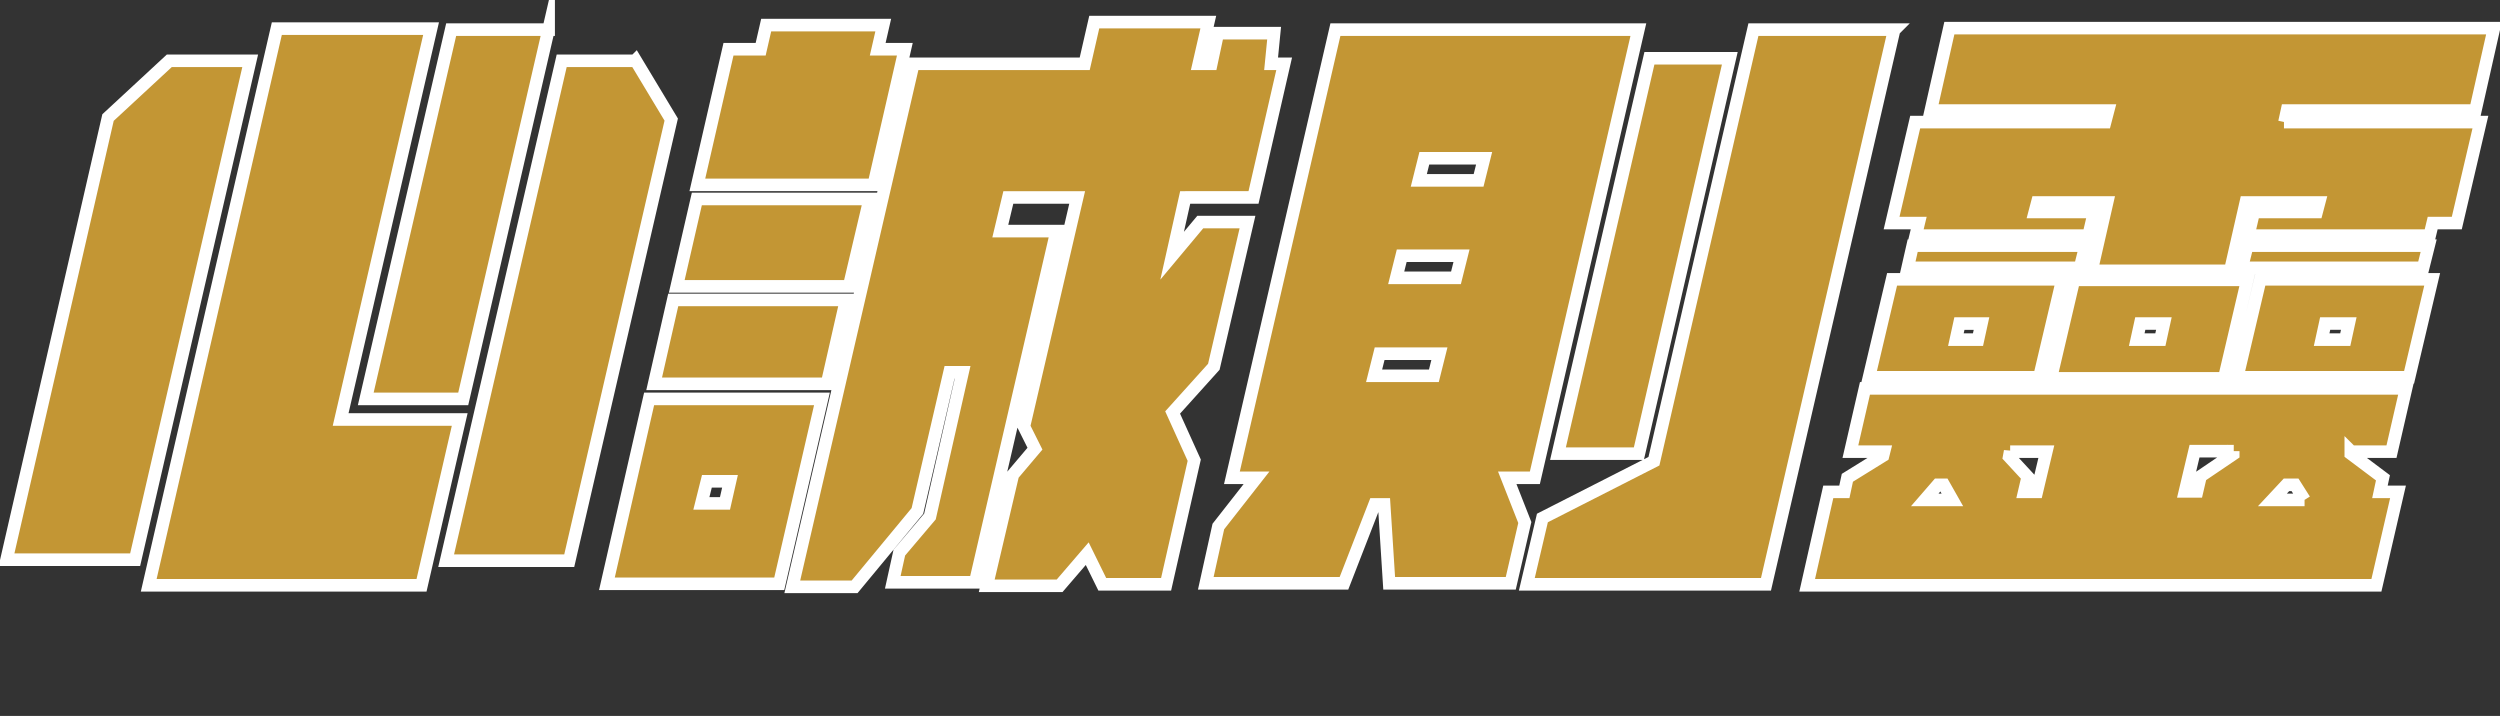
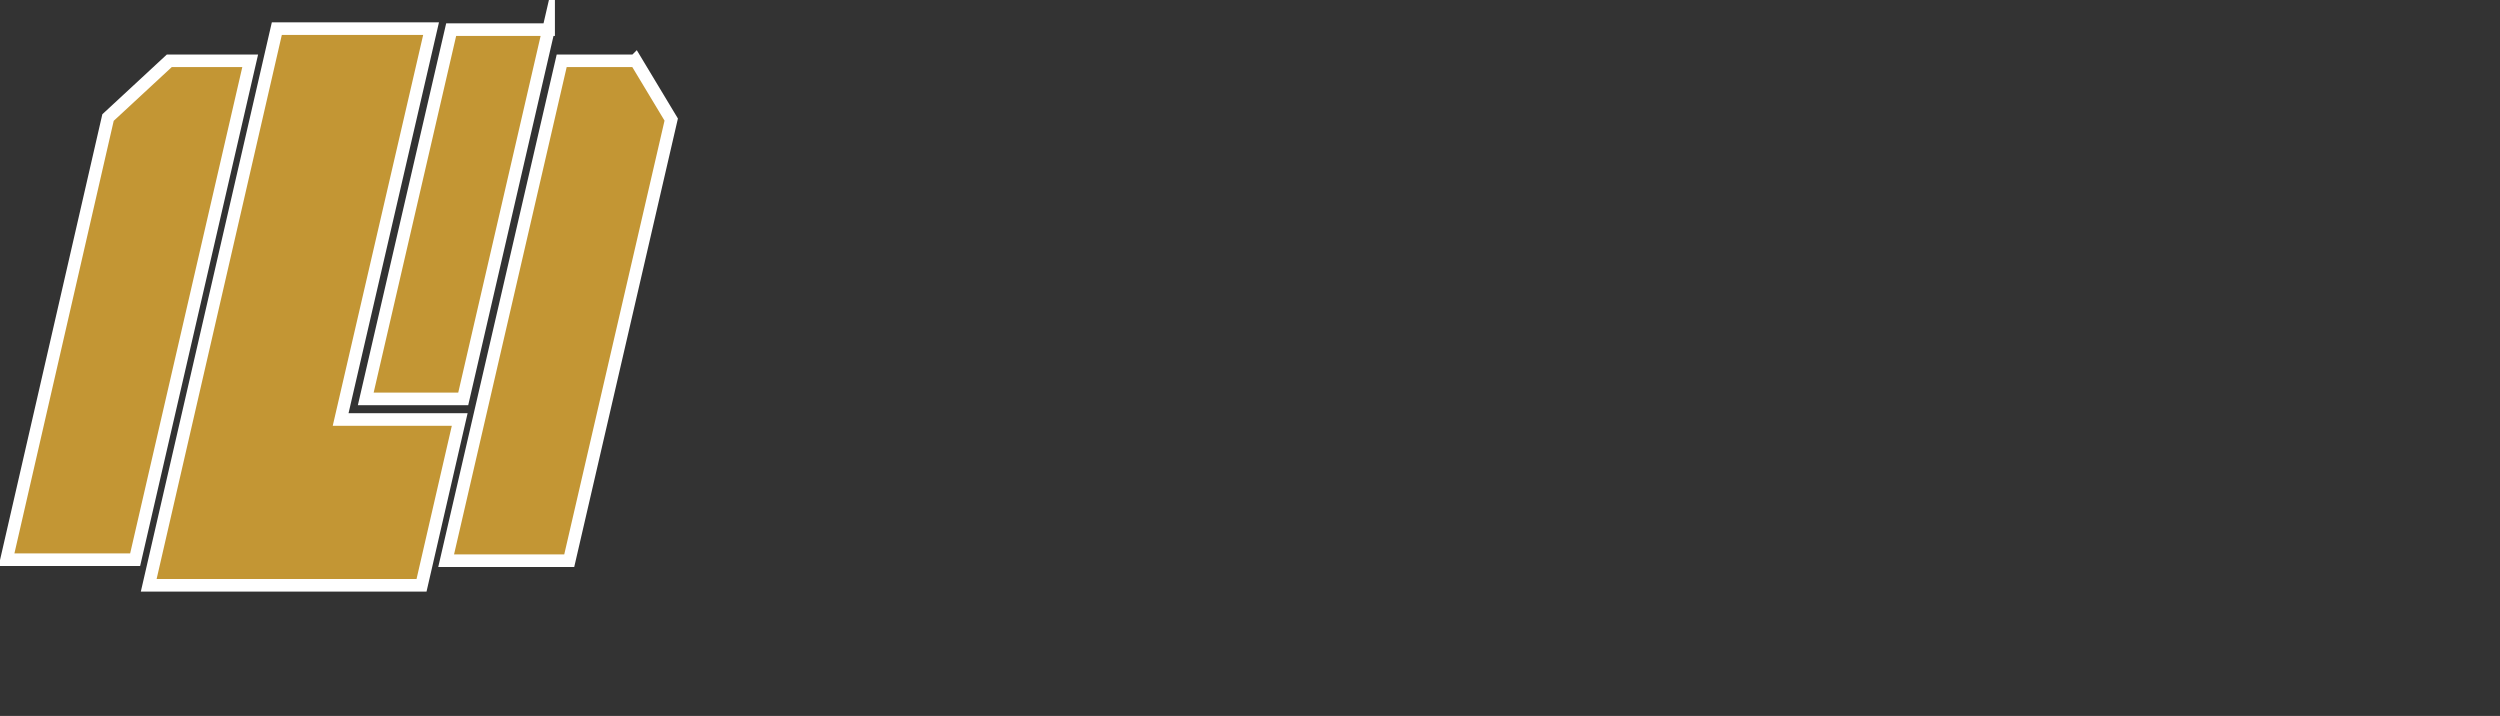
<svg xmlns="http://www.w3.org/2000/svg" id="_圖層_2" viewBox="0 0 49.76 14.25">
  <rect x="0" y="0" width="49.76" height="14.25" fill="#333333" stroke="none" />
  <defs>
    <style>.cls-1{fill:#c39634;stroke:#fff;stroke-miterlimit:10;stroke-width:.25px;}</style>
  </defs>
  <g id="_圖層_1-2">
    <g>
      <path class="cls-1" d="M2.69,11.14H.13L2.15,2.34l1.22-1.13h1.61L2.69,11.14ZM5.51,.57h3.07l-1.8,7.78h2.37l-.76,3.3H2.96L5.51,.57Zm5.41,.01l-1.7,7.36h-1.94L8.98,.59h1.94Zm1.73,.62l.71,1.18-2.03,8.78h-2.45L11.18,1.21h1.46Z" />
-       <path class="cls-1" d="M16.36,7.94l-.85,3.68h-3.43l.84-3.68h3.44Zm.1-.3h-3.44l.38-1.67h3.44l-.38,1.67Zm.44-1.94h-3.43l.4-1.74h3.44l-.41,1.74Zm.48-2.02h-3.5l.62-2.7h.64l.11-.48h2.33l-.11,.48h.54l-.62,2.7Zm-2.85,5.9h-.46l-.11,.44h.47l.1-.44ZM23.59,3.93l-.26,1.16,.56-.67h.94l-.67,2.88-.82,.91,.43,.95-.56,2.47h-1.27l-.3-.61-.55,.64h-1.45l.52-2.21,.44-.52-.22-.44,1.06-4.56h-1.37l-.16,.67h1.12l-1.62,6.99h-1.64l.13-.59,.61-.72,.65-2.87h-.26l-.64,2.76-1.25,1.51h-1.24L18.18,1.27h3.41l.19-.83h2.27l-.19,.83h.25l.13-.61h1.12l-.06,.61h.26l-.61,2.66h-1.35Z" />
-       <path class="cls-1" d="M30,9.51l.35,.89-.28,1.21h-2.42l-.1-1.57h-.19l-.61,1.57h-2.75l.25-1.13,.76-.97h-.49L26.58,.59h6.03l-2.06,8.92h-.55Zm-2.65-2.03h1.19l.11-.44h-1.19l-.11,.44Zm1.74-2.39h-1.19l-.11,.44h1.19l.11-.44Zm-.74-1.94l-.11,.44h1.19l.11-.44h-1.19ZM37.7,.6l-2.55,11.03h-4.76l.31-1.32,2.22-1.13,1.98-8.59h2.81Zm-6.69,8.43l1.82-7.87h1.6l-1.81,7.87h-1.61Z" />
-       <path class="cls-1" d="M46.79,8.98v.05s.64,.48,.64,.48l-.06,.28h.36l-.43,1.86h-11.33l.42-1.86h.32l.06-.28,.71-.44,.02-.08h-.67l.29-1.26h10.77l-.29,1.26h-.8Zm-9.13-3.42h3.39l-.46,1.95h-3.39l.46-1.95Zm7.8-3.13h3.91l-.47,2.01h-.48l-.06,.25h-3.61l.11-.47h1.25l.05-.19h-1.46l-.31,1.36h-2.76l.31-1.36h-1.39l-.05,.19h1.18l-.11,.47h-3.44l.06-.25h-.54l.47-2.01h3.78l.06-.23h-3.53l.37-1.64h10.84l-.37,1.64h-3.75l-.05,.23Zm-7.39,2.46h3.44l-.11,.44h-3.43l.1-.44Zm.62,4.76h-.12l-.26,.3h.55l-.17-.3Zm.24-2.89h.44l.07-.32h-.44l-.07,.32Zm1.08,2.22l-.02,.11,.37,.4-.07,.3h.25l.19-.8h-.72Zm1.27-3.41h3.45l-.46,1.96h-3.45l.46-1.96Zm1.25,1.19h.47l.07-.32h-.47l-.07,.32Zm1.93,2.22h-.78l-.19,.8h.24l.07-.3,.65-.44v-.06Zm.53-3.42h3.42l-.46,1.95h-3.42l.46-1.95Zm3.24-.23h-3.61l.11-.44h3.61l-.11,.44Zm-2.36,4.62l-.19-.3h-.17l-.28,.3h.64Zm.34-3.19h.47l.07-.32h-.47l-.07,.32Z" />
    </g>
  </g>
</svg>